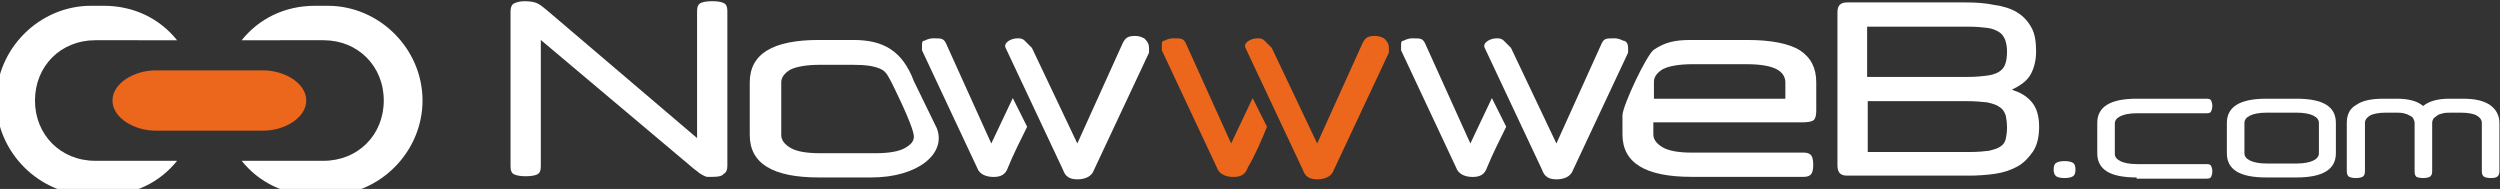
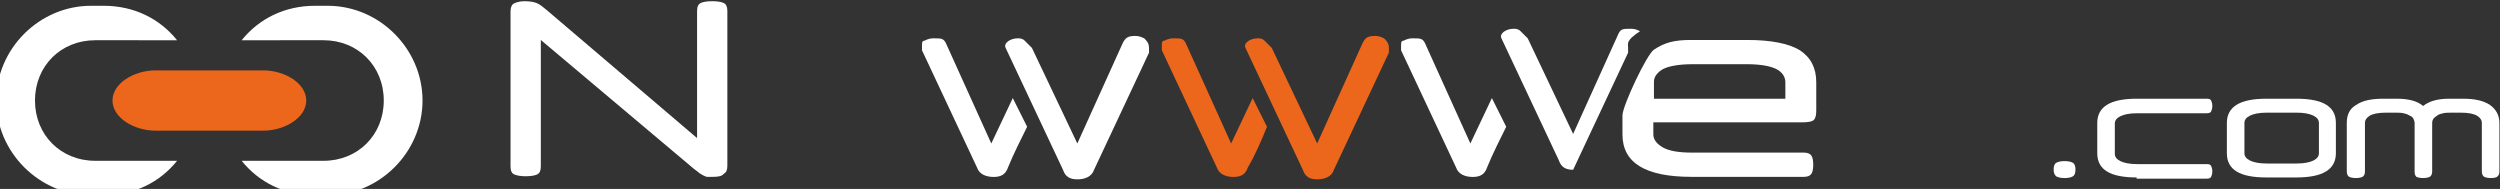
<svg xmlns="http://www.w3.org/2000/svg" version="1.1" id="Calque_1" x="0px" y="0px" viewBox="0 0 412.8 31.2" style="enable-background:new 0 0 412.8 31.2;" xml:space="preserve">
  <rect x="0" y="0" width="412.8" height="31.2" fill="#333333" stroke="none" />
  <style type="text/css">
	.st0{fill:#FFFFFF;}
	.st1{fill:#EC671B;}
</style>
  <g>
    <g>
-       <path class="st0" d="M123.8,13.6c0-4.7,3.8-7,11.4-7h5.7c5,0,8.1,1.8,10,6.8l3.8,7.8c1.6,4.2-3.2,8.1-10.8,8.1h-8.7    c-7.6,0-11.4-2.3-11.4-7V13.6z M147.2,13.6c-0.6-1.1-0.9-1.9-2-2.3c-1-0.4-2.2-0.6-4.4-0.6h-5.4c-2.2,0-3.9,0.3-4.9,0.8    c-1,0.6-1.5,1.3-1.5,2.1v8.7c0,0.8,0.5,1.5,1.5,2.1c1,0.6,2.6,0.9,4.9,0.9h9.2c2.2,0,3.9-0.3,4.9-0.9c1-0.6,1.4-1.1,1.4-1.9    C150.8,20.7,147.2,13.6,147.2,13.6z" />
      <g id="g6350_3_" transform="matrix(3.946,0,0,3.946,-1279.37,-940.71)">
        <g>
          <path id="path6352_9_" class="st0" d="M372.3,240.4      c0,0.1,0,0.1,0,0.2l-2.3,4.9c-0.1,0.3-0.4,0.4-0.7,0.4c-0.3,0-0.5-0.1-0.6-0.4l-2.4-5.1c-0.1-0.2,0.2-0.4,0.5-0.4      c0.1,0,0.2,0,0.3,0.1c0.1,0.1,0.2,0.2,0.3,0.3l1.9,4l1.9-4.2c0.1-0.2,0.2-0.3,0.5-0.3c0.1,0,0.2,0,0.4,0.1      C372.2,240.1,372.3,240.2,372.3,240.4L372.3,240.4z" />
          <path id="path6354_9_" class="st0" d="M362.8,240.3      c0,0.1,0,0.1,0,0.2l2.3,4.9c0.1,0.3,0.4,0.4,0.7,0.4c0.3,0,0.5-0.1,0.6-0.4c0.2-0.5,0.6-1.3,0.8-1.7l-0.6-1.2l-0.9,1.9l-1.9-4.2      c-0.1-0.2-0.2-0.2-0.5-0.2c-0.1,0-0.2,0-0.4,0.1C362.8,240.1,362.8,240.2,362.8,240.3L362.8,240.3z" />
        </g>
      </g>
      <g id="g6358_3_" transform="matrix(3.946,0,0,3.946,-968.239,-940.71)">
        <g>
-           <path id="path6360_9_" class="st0" d="M313.5,240.4      c0,0.1,0,0.1,0,0.2l-2.3,4.9c-0.1,0.3-0.4,0.4-0.7,0.4c-0.3,0-0.5-0.1-0.6-0.4l-2.4-5.1c-0.1-0.2,0.2-0.4,0.5-0.4      c0.1,0,0.2,0,0.3,0.1c0.1,0.1,0.2,0.2,0.3,0.3l1.9,4l1.9-4.2c0.1-0.2,0.2-0.2,0.5-0.2c0.1,0,0.2,0,0.4,0.1      C313.4,240.1,313.5,240.2,313.5,240.4L313.5,240.4z" />
+           <path id="path6360_9_" class="st0" d="M313.5,240.4      c0,0.1,0,0.1,0,0.2l-2.3,4.9c-0.3,0-0.5-0.1-0.6-0.4l-2.4-5.1c-0.1-0.2,0.2-0.4,0.5-0.4      c0.1,0,0.2,0,0.3,0.1c0.1,0.1,0.2,0.2,0.3,0.3l1.9,4l1.9-4.2c0.1-0.2,0.2-0.2,0.5-0.2c0.1,0,0.2,0,0.4,0.1      C313.4,240.1,313.5,240.2,313.5,240.4L313.5,240.4z" />
          <path id="path6362_9_" class="st0" d="M304,240.3      c0,0.1,0,0.1,0,0.2l2.3,4.9c0.1,0.3,0.4,0.4,0.7,0.4c0.3,0,0.5-0.1,0.6-0.4c0.2-0.5,0.6-1.3,0.8-1.7l-0.6-1.2l-0.9,1.9l-1.9-4.2      c-0.1-0.2-0.2-0.2-0.5-0.2c-0.1,0-0.2,0-0.4,0.1C304,240.1,304,240.2,304,240.3L304,240.3z" />
        </g>
      </g>
      <g id="g6364_3_" transform="matrix(3.946,0,0,3.946,-605.301,-934.85)">
        <g id="g6366_3_" transform="translate(-131.387,-1.485)">
          <path id="path6369_3_" class="st1" d="M342.9,240.4      c0,0.1,0,0.1,0,0.2l-2.3,4.9c-0.1,0.3-0.4,0.4-0.7,0.4c-0.3,0-0.5-0.1-0.6-0.4l-2.4-5.1c-0.1-0.2,0.2-0.4,0.5-0.4      c0.1,0,0.2,0,0.3,0.1c0.1,0.1,0.2,0.2,0.3,0.3l1.9,4l1.9-4.2c0.1-0.2,0.2-0.3,0.5-0.3c0.1,0,0.2,0,0.4,0.1      C342.8,240.1,342.9,240.2,342.9,240.4L342.9,240.4z" />
          <path id="path6371_3_" class="st1" d="M333.4,240.3      c0,0.1,0,0.1,0,0.2l2.3,4.9c0.1,0.3,0.4,0.4,0.7,0.4c0.3,0,0.5-0.1,0.6-0.4c0.3-0.5,0.6-1.2,0.8-1.7l-0.6-1.2l-0.9,1.9l-1.9-4.2      c-0.1-0.2-0.2-0.2-0.5-0.2c-0.1,0-0.2,0-0.4,0.1C333.4,240.1,333.4,240.2,333.4,240.3L333.4,240.3z" />
        </g>
      </g>
      <path class="st0" d="M117.7,29.2c-0.4,0-0.7,0-0.9,0c-0.2,0-0.4-0.1-0.6-0.2c-0.2-0.1-0.4-0.2-0.7-0.4c-0.2-0.2-0.5-0.4-0.9-0.7    L89.3,6.6v20.9c0,0.7-0.2,1.1-0.6,1.3c-0.4,0.2-1.1,0.3-1.9,0.3c-0.8,0-1.4-0.1-1.9-0.3c-0.4-0.2-0.6-0.6-0.6-1.3V1.9    c0-0.7,0.2-1.1,0.5-1.3c0.4-0.2,1-0.4,1.8-0.4c0.8,0,1.5,0.1,2,0.3c0.5,0.2,1,0.6,1.6,1.1l24.9,21.2v-21c0-0.7,0.2-1.1,0.6-1.3    c0.4-0.2,1.1-0.3,1.9-0.3c0.8,0,1.5,0.1,1.9,0.3c0.4,0.2,0.6,0.6,0.6,1.3v25.6c0,0.7-0.2,1.1-0.6,1.3    C119.2,29.1,118.6,29.2,117.7,29.2z" />
      <path class="st0" d="M273,20.2v2c0,0.8,0.5,1.5,1.5,2.1c1,0.6,2.6,0.9,4.9,0.9h18.5c0.6,0,1,0.2,1.2,0.5c0.2,0.3,0.3,0.8,0.3,1.5    c0,0.7-0.1,1.2-0.3,1.5c-0.2,0.3-0.6,0.5-1.2,0.5h-18.6c-7.6,0-11.4-2.3-11.4-7v-2.4V19c0.1-1.7,4-10,5.2-10.8    c1.8-1.2,3.4-1.6,6.1-1.6h9.3c4,0,6.9,0.6,8.7,1.7c1.8,1.2,2.7,2.9,2.7,5.3v4.6c0,0.8-0.1,1.3-0.4,1.6c-0.3,0.3-1,0.4-2,0.4H273z     M273,16.3h21.8v-2.7c0-0.9-0.5-1.7-1.5-2.2c-1-0.5-2.6-0.8-4.9-0.8h-8.9c-2.2,0-3.9,0.3-4.9,0.8c-1,0.6-1.5,1.3-1.5,2.1V16.3z" />
      <path class="st0" d="M339.1,28c0-0.5,0.1-0.9,0.4-1.1c0.3-0.2,0.8-0.3,1.4-0.3s1.1,0.1,1.4,0.3c0.3,0.2,0.4,0.6,0.4,1.1    c0,0.5-0.1,0.9-0.4,1.1c-0.3,0.2-0.8,0.3-1.4,0.3s-1.1-0.1-1.4-0.3C339.2,28.8,339.1,28.5,339.1,28z" />
      <path class="st0" d="M352.8,29.3c-4.4,0-6.5-1.3-6.5-4v-5c0-2.7,2.2-4,6.5-4h11.6c0.4,0,0.6,0.1,0.7,0.3c0.1,0.2,0.2,0.5,0.2,0.9    c0,0.4-0.1,0.7-0.2,0.9c-0.1,0.2-0.3,0.3-0.7,0.3h-11.5c-1.3,0-2.2,0.2-2.8,0.5c-0.6,0.3-0.9,0.7-0.9,1.2v5c0,0.5,0.3,0.9,0.9,1.2    c0.6,0.3,1.5,0.5,2.8,0.5h11.5c0.4,0,0.6,0.1,0.7,0.3c0.1,0.2,0.2,0.5,0.2,0.9c0,0.4-0.1,0.7-0.2,0.9c-0.1,0.2-0.3,0.3-0.7,0.3    H352.8z" />
      <path class="st0" d="M367.7,20.3c0-2.7,2.2-4,6.5-4h5c4.4,0,6.5,1.3,6.5,4v5c0,2.7-2.2,4-6.5,4h-5c-4.4,0-6.5-1.3-6.5-4V20.3z     M382.9,20.3c0-0.5-0.3-0.9-0.9-1.2c-0.6-0.3-1.5-0.5-2.8-0.5h-4.9c-1.3,0-2.2,0.2-2.8,0.5c-0.6,0.3-0.9,0.7-0.9,1.2v5    c0,0.5,0.3,0.9,0.9,1.2c0.6,0.3,1.5,0.5,2.8,0.5h4.9c1.3,0,2.2-0.2,2.8-0.5c0.6-0.3,0.9-0.7,0.9-1.2V20.3z" />
      <path class="st0" d="M411.3,29.4c-0.5,0-0.9-0.1-1.1-0.2c-0.2-0.1-0.4-0.4-0.4-0.9v-8c0-0.5-0.3-0.9-0.8-1.2    c-0.5-0.3-1.4-0.5-2.7-0.5h-1.3c-0.6,0-1.2,0-1.6,0.1c-0.4,0.1-0.8,0.2-1,0.4c-0.3,0.2-0.4,0.3-0.6,0.5c-0.1,0.2-0.2,0.4-0.2,0.7    v8c0,0.4-0.1,0.7-0.4,0.9c-0.2,0.1-0.6,0.2-1.1,0.2c-0.5,0-0.9-0.1-1.1-0.2c-0.2-0.2-0.3-0.4-0.3-0.9v-8c0-0.2-0.1-0.5-0.2-0.7    c-0.1-0.2-0.3-0.4-0.6-0.5c-0.3-0.2-0.6-0.3-1-0.4c-0.4-0.1-1-0.1-1.6-0.1h-1.3c-1.3,0-2.2,0.2-2.7,0.5c-0.5,0.3-0.8,0.7-0.8,1.2    v8c0,0.4-0.1,0.7-0.4,0.9c-0.2,0.1-0.6,0.2-1.1,0.2c-0.5,0-0.9-0.1-1.1-0.2c-0.2-0.1-0.4-0.4-0.4-0.9v-8c0-1.4,0.5-2.4,1.6-3    c1-0.7,2.5-1,4.4-1h2.3c1.9,0,3.4,0.4,4.3,1.2c1-0.8,2.4-1.2,4.3-1.2h2.3c1.9,0,3.3,0.3,4.4,1c1,0.7,1.6,1.7,1.6,3v8    c0,0.4-0.1,0.7-0.4,0.9C412.2,29.3,411.8,29.4,411.3,29.4z" />
      <g>
        <g>
-           <path class="st0" d="M305,29c-1.1,0-1.6-0.5-1.6-1.7V2c0-1.1,0.5-1.6,1.6-1.6h19.5c1.7,0,3.3,0.1,4.7,0.4C330.7,1,332,1.4,333,2      c1,0.6,1.8,1.4,2.4,2.5c0.6,1,0.8,2.4,0.8,4c0,1.4-0.3,2.6-0.8,3.6c-0.5,1-1.4,1.8-2.8,2.5l-0.4,0.2l0.5,0.2      c1.2,0.4,2.2,1.1,2.9,2c0.7,0.9,1.1,2.2,1.1,3.9c0,1.7-0.3,3-1,4.1c-0.7,1-1.5,1.9-2.6,2.5c-1.1,0.6-2.3,1-3.7,1.2      c-1.4,0.2-2.9,0.3-4.3,0.3H305z M308.3,25.1h16.9c1.3,0,2.4-0.1,3.2-0.2c0.8-0.2,1.5-0.4,1.9-0.7c0.5-0.3,0.8-0.8,0.9-1.3      c0.1-0.5,0.2-1.1,0.2-1.8c0-0.8-0.1-1.5-0.2-2c-0.2-0.6-0.5-1.1-1-1.4c-0.5-0.4-1.2-0.6-2.1-0.8c-0.9-0.1-2-0.2-3.4-0.2h-16.3      V25.1z M308.5,12.7h16.5c1.2,0,2.2-0.1,3-0.2c0.8-0.1,1.5-0.3,2-0.6c0.5-0.3,0.9-0.7,1.1-1.3c0.2-0.5,0.3-1.3,0.3-2.1      c0-0.7-0.1-1.3-0.3-1.9c-0.2-0.5-0.5-1-1-1.3c-0.5-0.3-1.1-0.6-2-0.7c-0.8-0.1-1.9-0.2-3.1-0.2h-16.7V12.7z" />
-         </g>
+           </g>
      </g>
    </g>
    <g id="g10396_7_" transform="matrix(7.11,0,0,7.11,3754.168,19312.427)">
      <path id="path10374_10_" class="st0" d="M-523.9-2715.3    c-0.4-0.5-1-0.8-1.7-0.8h-0.3c-1.2,0-2.2,1-2.2,2.2c0,1.2,1,2.2,2.2,2.2h0.3c0.7,0,1.3-0.3,1.7-0.8h-1.4c-0.1,0-0.1,0-0.2,0h-0.3    c-0.8,0-1.4-0.6-1.4-1.4c0-0.8,0.6-1.4,1.4-1.4l0,0h0.3c0.1,0,0.2,0,0.2,0H-523.9z" />
      <path id="path10376_10_" class="st0" d="M-522.4-2715.3    c0.4-0.5,1-0.8,1.7-0.8h0.3c1.2,0,2.2,1,2.2,2.2c0,1.2-1,2.2-2.2,2.2h-0.3c-0.7,0-1.3-0.3-1.7-0.8h1.4c0.1,0,0.1,0,0.2,0h0.3    c0.8,0,1.4-0.6,1.4-1.4c0-0.8-0.6-1.4-1.4-1.4l0,0h-0.3c-0.1,0-0.2,0-0.2,0H-522.4z" />
      <path id="path10378_10_" class="st1" d="M-524.4-2714.6    c-0.5,0-1,0.3-1,0.7s0.5,0.7,1,0.7h2.5c0.5,0,1-0.3,1-0.7s-0.5-0.7-1-0.7H-524.4z" />
    </g>
  </g>
</svg>